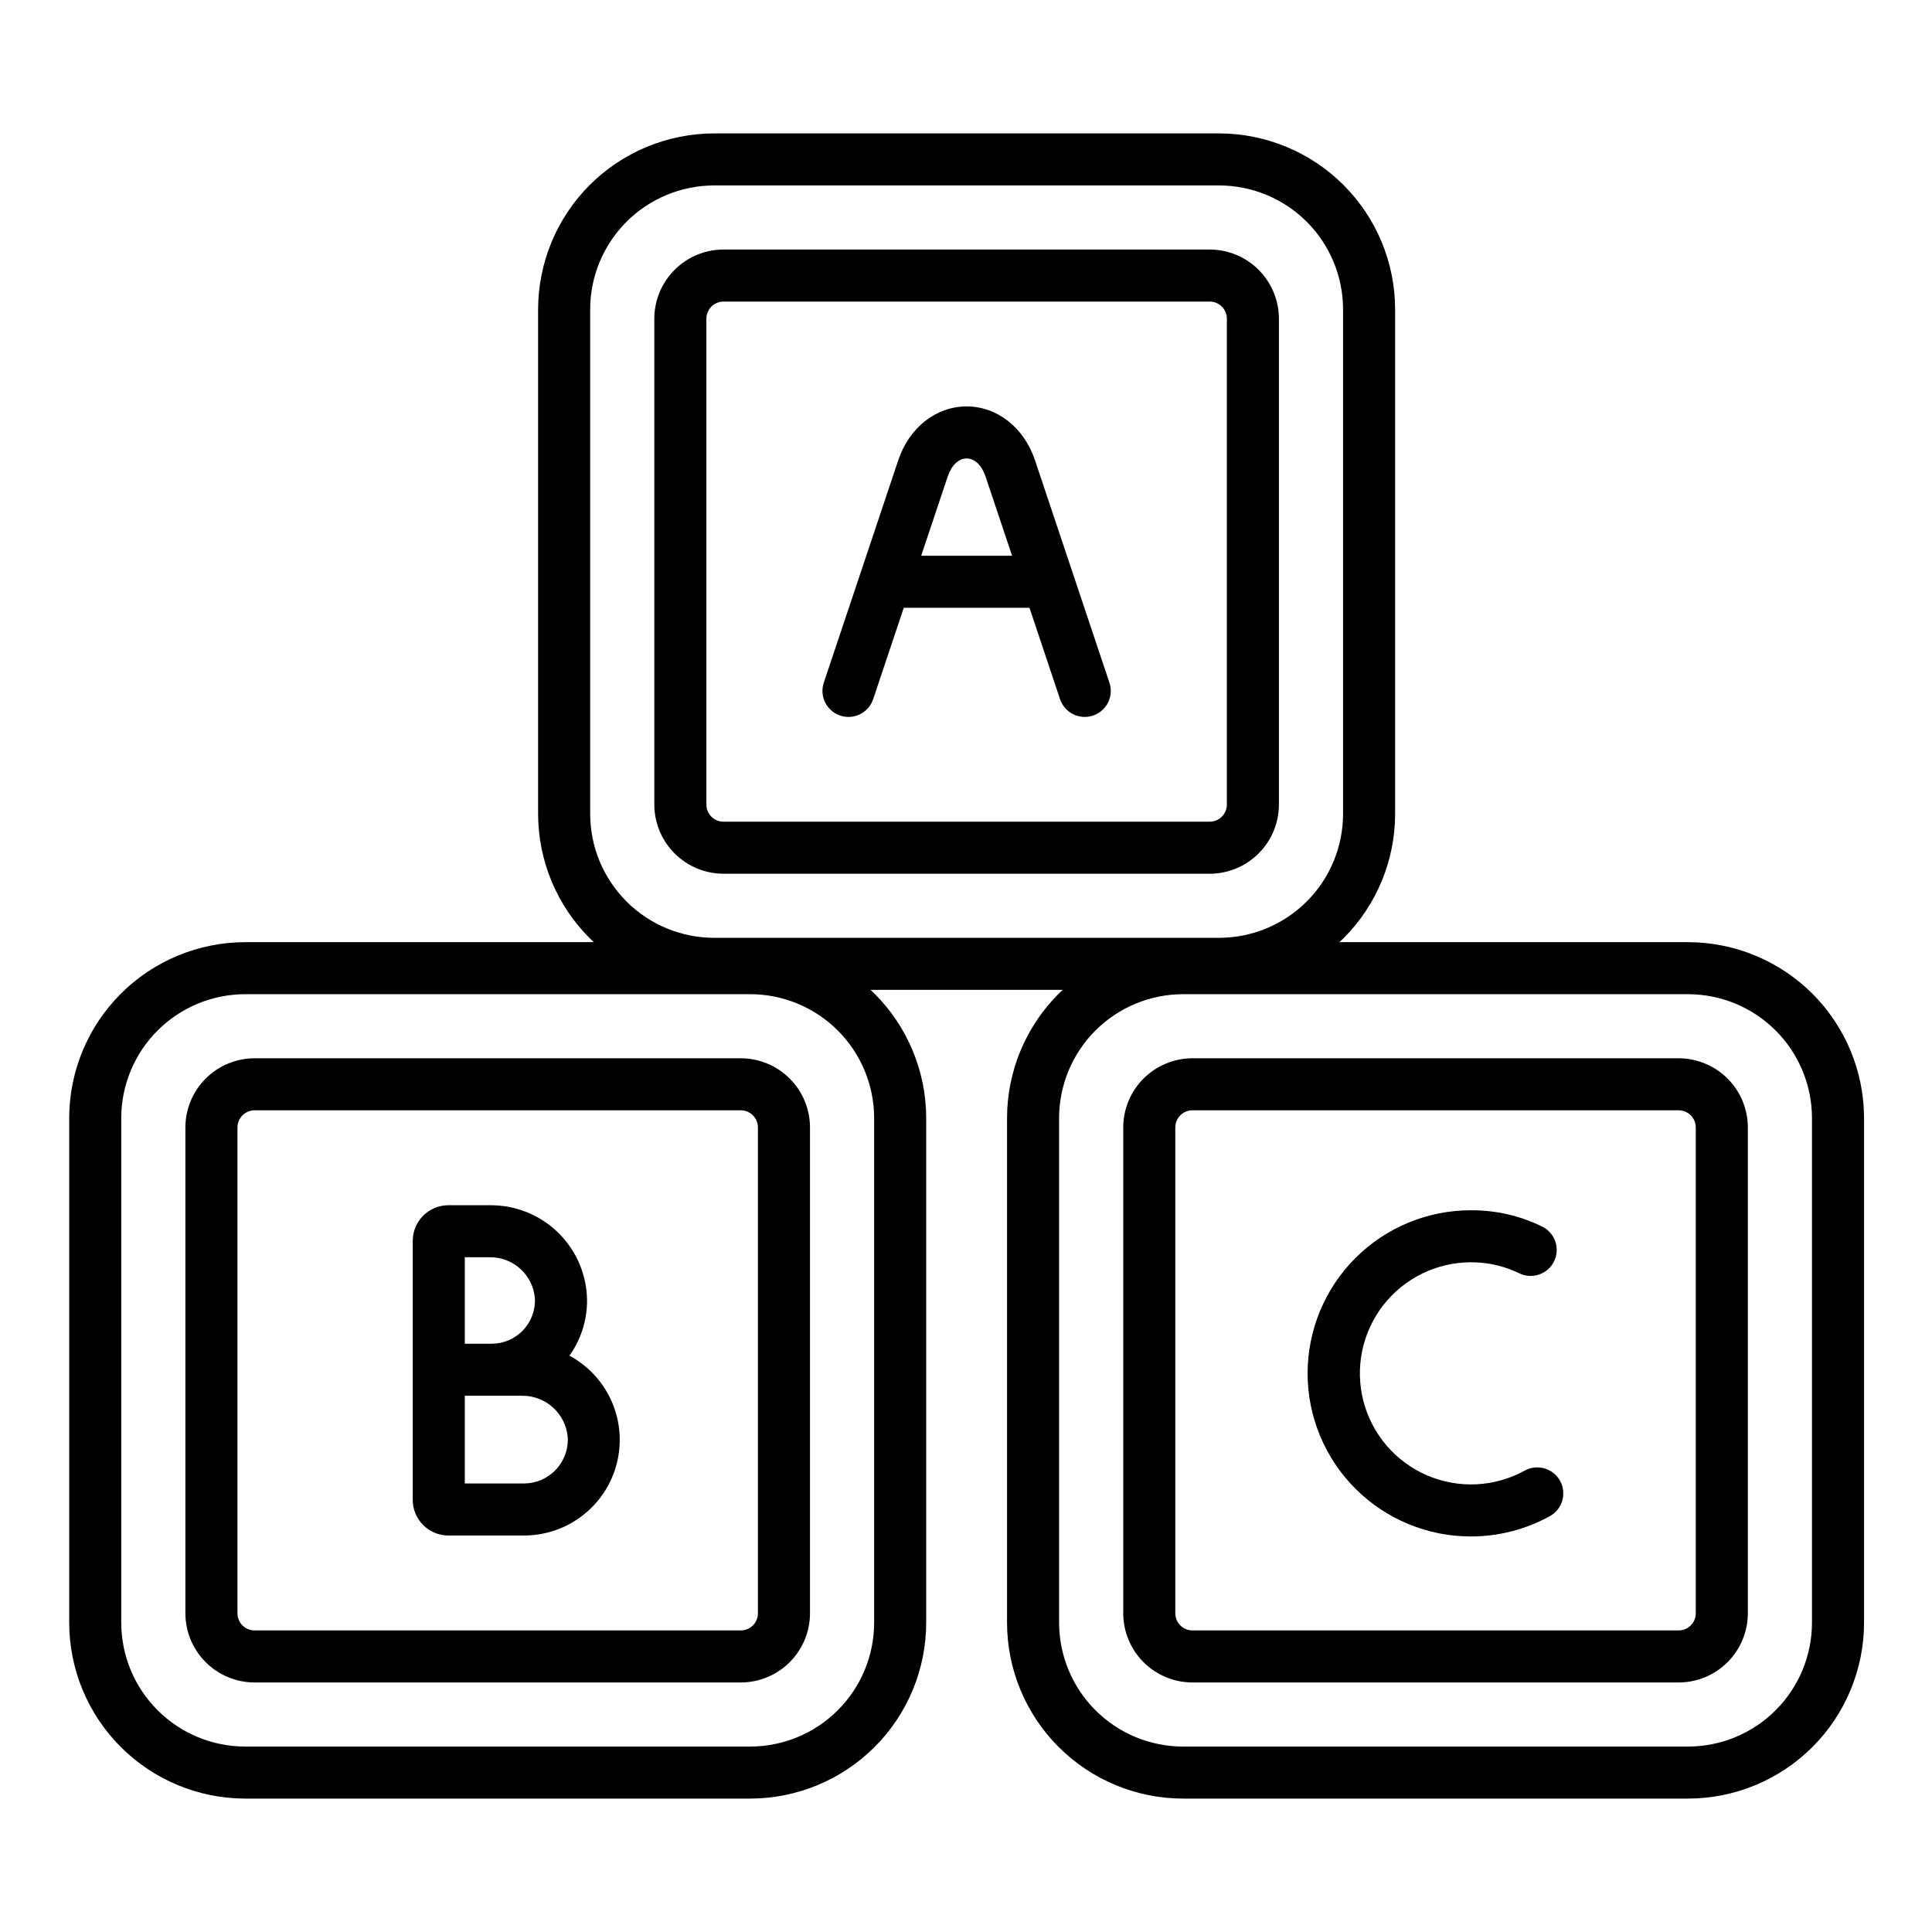
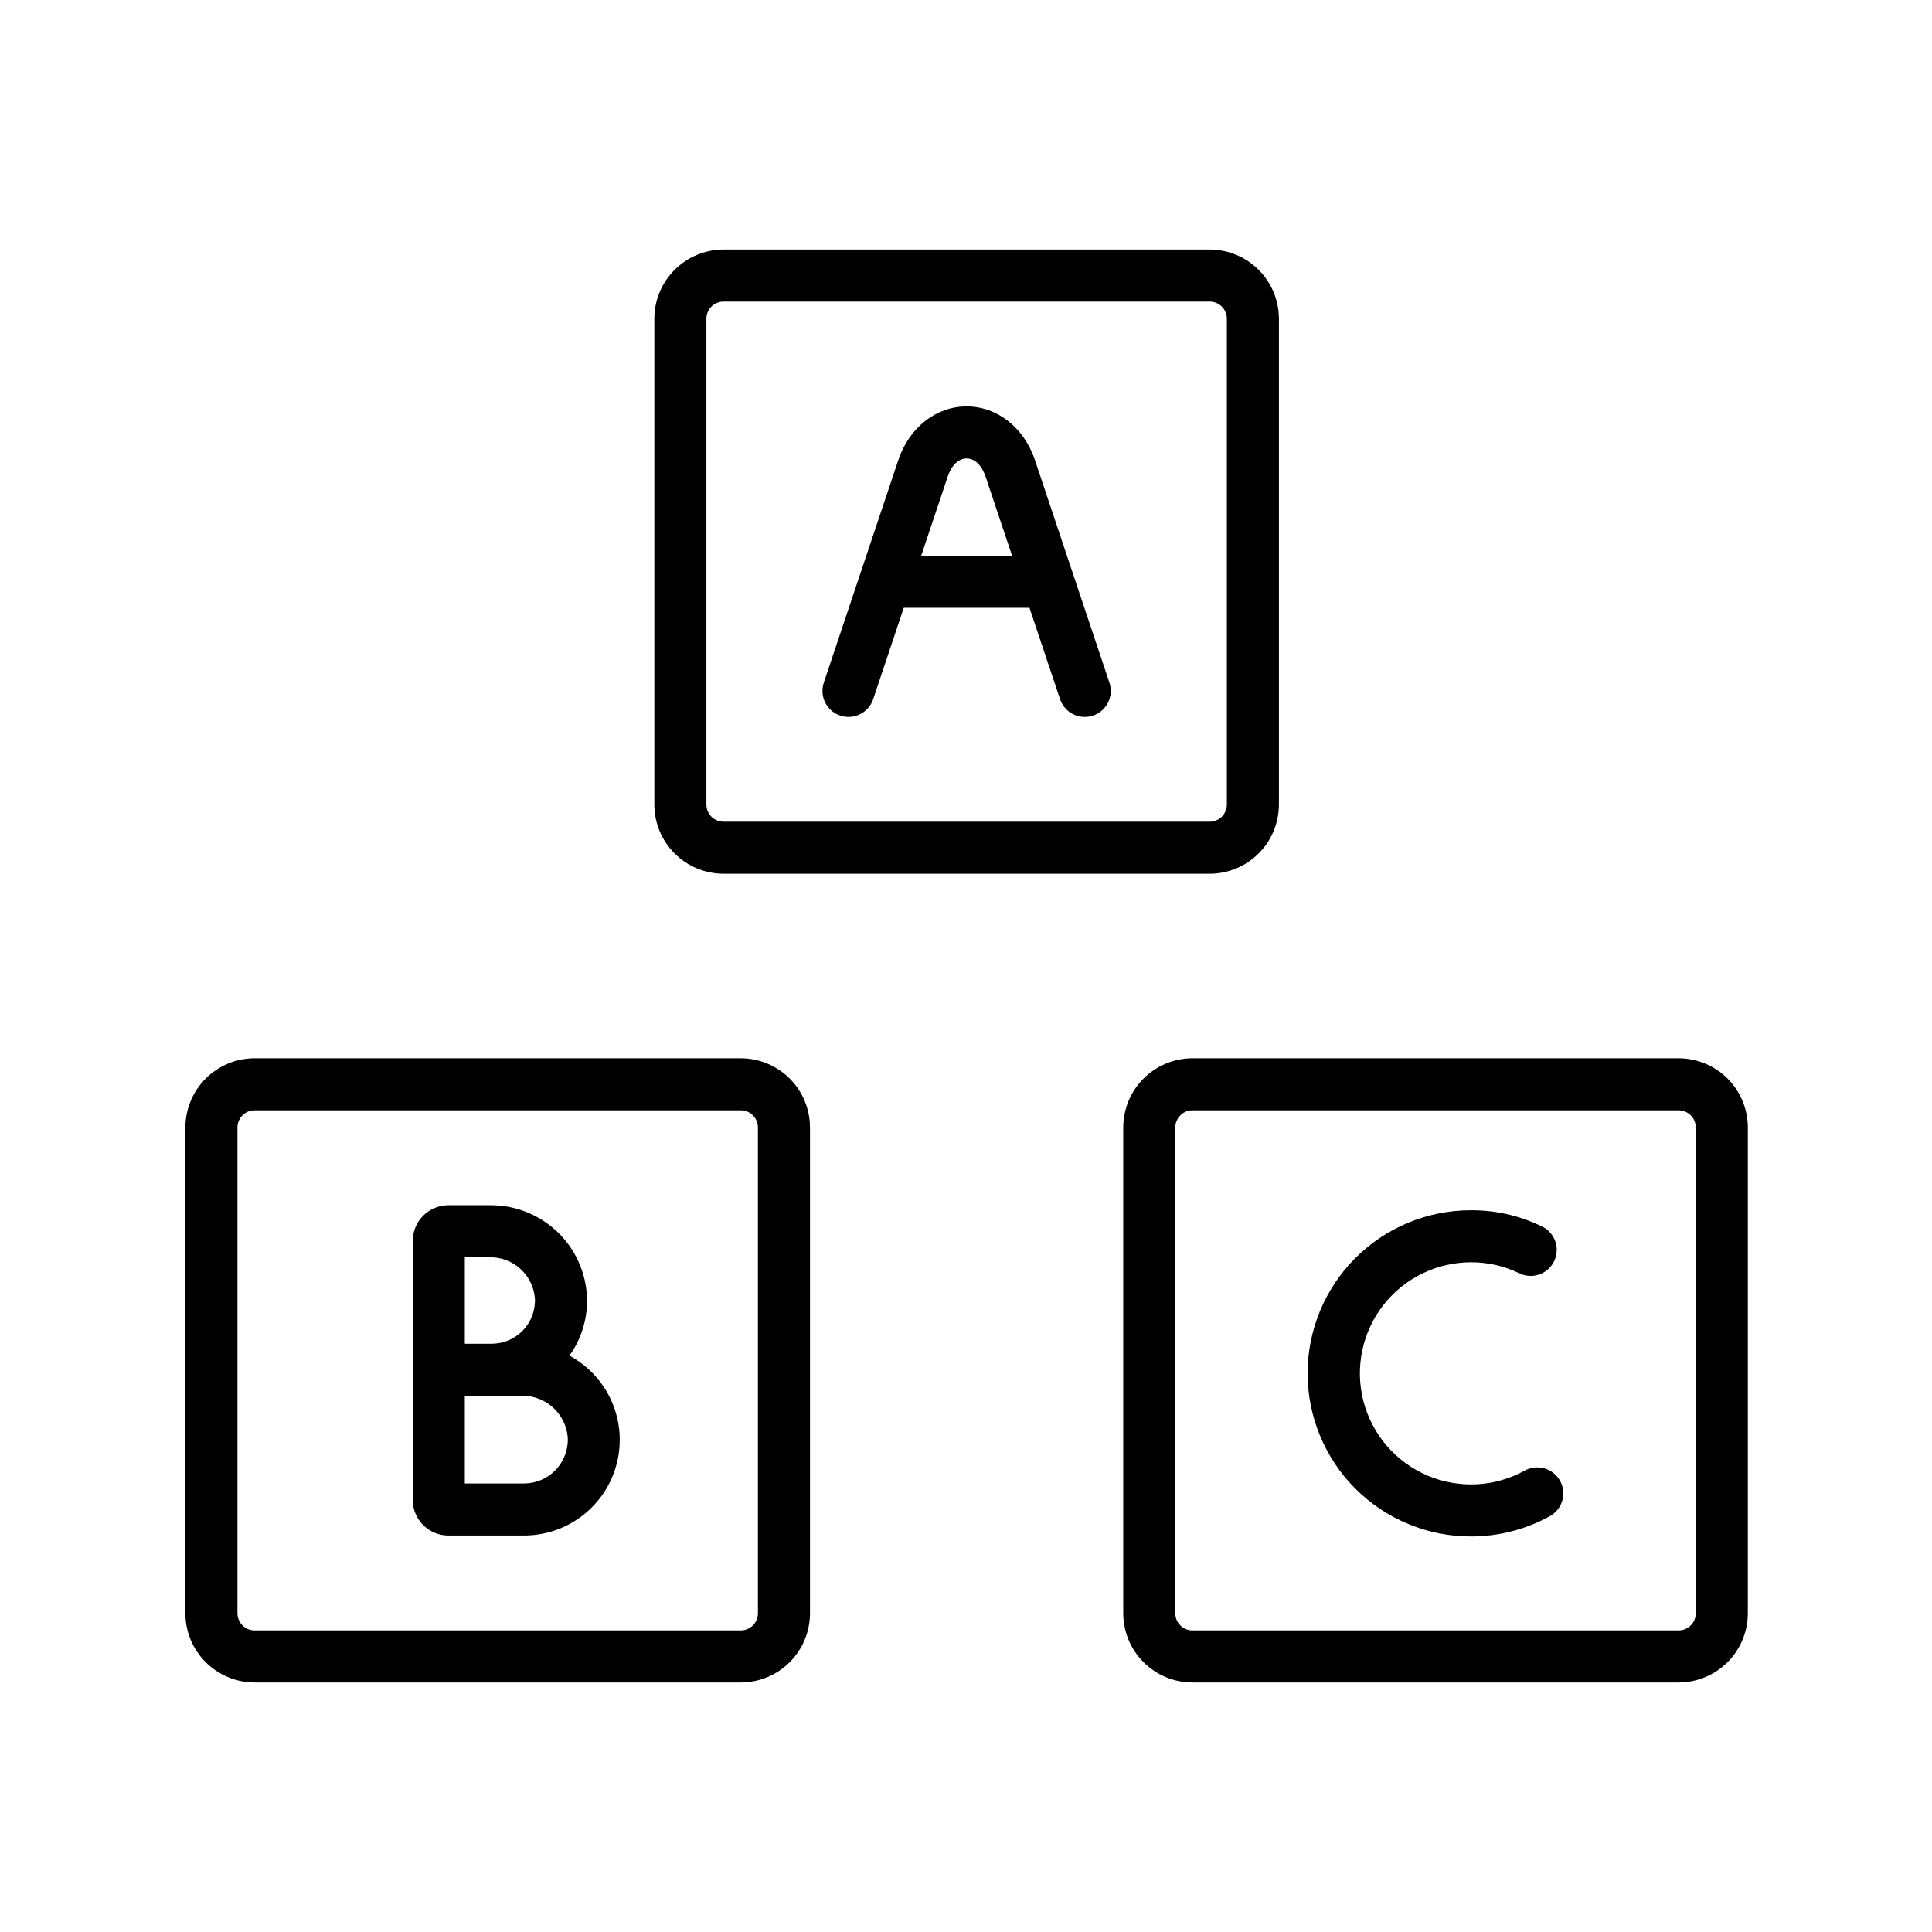
<svg xmlns="http://www.w3.org/2000/svg" width="500" zoomAndPan="magnify" viewBox="0 0 375 375" height="500" preserveAspectRatio="xMidYMid meet" version="1.0">
  <defs>
    <clipPath id="d3d957c04a">
      <path d="M 104 25.918 L 271 25.918 L 271 193 L 104 193 Z M 104 25.918 " clip-rule="nonzero" />
    </clipPath>
    <clipPath id="73d66c7f57">
-       <path d="M 13.285 182 L 180 182 L 180 349.168 L 13.285 349.168 Z M 13.285 182 " clip-rule="nonzero" />
-     </clipPath>
+       </clipPath>
    <clipPath id="160656b21e">
-       <path d="M 195 182 L 362 182 L 362 349.168 L 195 349.168 Z M 195 182 " clip-rule="nonzero" />
-     </clipPath>
+       </clipPath>
  </defs>
  <g clip-path="url(#d3d957c04a)">
-     <path fill="#000000" d="M 236.625 192.129 L 138.613 192.129 C 137.496 192.129 136.379 192.07 135.266 191.961 C 134.152 191.852 133.047 191.684 131.953 191.465 C 130.855 191.246 129.77 190.977 128.699 190.648 C 127.629 190.324 126.578 189.949 125.547 189.52 C 124.512 189.09 123.504 188.613 122.516 188.086 C 121.531 187.559 120.57 186.984 119.641 186.363 C 118.711 185.742 117.812 185.074 116.949 184.367 C 116.086 183.656 115.258 182.906 114.465 182.117 C 113.676 181.328 112.926 180.5 112.215 179.637 C 111.504 178.77 110.84 177.875 110.219 176.945 C 109.594 176.016 109.02 175.059 108.492 174.074 C 107.965 173.086 107.488 172.078 107.059 171.047 C 106.629 170.012 106.254 168.961 105.926 167.891 C 105.602 166.82 105.328 165.738 105.109 164.645 C 104.891 163.547 104.727 162.441 104.613 161.328 C 104.504 160.219 104.449 159.102 104.445 157.984 L 104.445 60.039 C 104.449 58.922 104.504 57.805 104.613 56.691 C 104.727 55.582 104.891 54.477 105.109 53.379 C 105.328 52.285 105.602 51.199 105.926 50.133 C 106.254 49.062 106.629 48.012 107.059 46.977 C 107.488 45.945 107.965 44.938 108.492 43.949 C 109.02 42.965 109.594 42.008 110.219 41.078 C 110.84 40.148 111.504 39.254 112.215 38.387 C 112.926 37.523 113.676 36.695 114.465 35.906 C 115.258 35.117 116.086 34.367 116.949 33.656 C 117.812 32.945 118.711 32.281 119.641 31.66 C 120.57 31.039 121.531 30.465 122.516 29.938 C 123.504 29.41 124.512 28.934 125.547 28.504 C 126.578 28.074 127.629 27.699 128.699 27.375 C 129.77 27.047 130.855 26.777 131.953 26.559 C 133.047 26.336 134.152 26.172 135.266 26.062 C 136.379 25.953 137.496 25.895 138.613 25.895 L 236.625 25.895 C 237.742 25.895 238.859 25.953 239.973 26.062 C 241.086 26.172 242.191 26.336 243.289 26.559 C 244.383 26.777 245.469 27.047 246.539 27.375 C 247.609 27.699 248.66 28.074 249.695 28.504 C 250.727 28.934 251.738 29.41 252.723 29.938 C 253.711 30.465 254.668 31.039 255.598 31.66 C 256.527 32.281 257.426 32.945 258.289 33.656 C 259.156 34.367 259.98 35.117 260.773 35.906 C 261.562 36.695 262.316 37.523 263.023 38.387 C 263.734 39.254 264.398 40.148 265.023 41.078 C 265.645 42.008 266.219 42.965 266.746 43.949 C 267.273 44.938 267.754 45.945 268.18 46.977 C 268.609 48.012 268.988 49.062 269.312 50.133 C 269.637 51.199 269.91 52.285 270.129 53.379 C 270.348 54.477 270.512 55.582 270.625 56.691 C 270.734 57.805 270.789 58.922 270.793 60.039 L 270.793 157.984 C 270.789 159.105 270.734 160.219 270.625 161.332 C 270.512 162.445 270.348 163.547 270.129 164.645 C 269.91 165.742 269.637 166.824 269.312 167.895 C 268.984 168.961 268.609 170.012 268.18 171.047 C 267.75 172.078 267.273 173.086 266.746 174.074 C 266.219 175.059 265.645 176.016 265.02 176.945 C 264.398 177.875 263.734 178.773 263.023 179.637 C 262.312 180.5 261.562 181.328 260.773 182.117 C 259.98 182.906 259.152 183.656 258.289 184.367 C 257.426 185.078 256.527 185.742 255.598 186.363 C 254.668 186.984 253.711 187.559 252.723 188.086 C 251.738 188.613 250.727 189.09 249.695 189.52 C 248.66 189.949 247.609 190.324 246.539 190.648 C 245.469 190.977 244.383 191.246 243.289 191.465 C 242.191 191.684 241.086 191.852 239.973 191.961 C 238.859 192.07 237.742 192.129 236.625 192.129 Z M 138.613 35.992 C 137.828 35.992 137.039 36.035 136.258 36.109 C 135.473 36.188 134.695 36.305 133.922 36.461 C 133.148 36.613 132.387 36.805 131.633 37.035 C 130.879 37.262 130.137 37.527 129.41 37.828 C 128.684 38.133 127.973 38.469 127.277 38.84 C 126.582 39.211 125.906 39.613 125.254 40.051 C 124.598 40.492 123.965 40.957 123.355 41.457 C 122.746 41.957 122.164 42.484 121.605 43.043 C 121.051 43.598 120.52 44.184 120.023 44.789 C 119.523 45.398 119.055 46.031 118.613 46.684 C 118.176 47.34 117.773 48.016 117.402 48.707 C 117.027 49.402 116.691 50.113 116.391 50.84 C 116.09 51.566 115.824 52.309 115.594 53.062 C 115.363 53.816 115.172 54.578 115.02 55.348 C 114.863 56.121 114.75 56.898 114.672 57.684 C 114.594 58.465 114.555 59.25 114.551 60.039 L 114.551 157.984 C 114.555 158.773 114.594 159.559 114.672 160.344 C 114.75 161.125 114.863 161.902 115.02 162.676 C 115.172 163.445 115.363 164.211 115.594 164.965 C 115.824 165.715 116.09 166.457 116.391 167.184 C 116.691 167.91 117.031 168.621 117.402 169.316 C 117.773 170.012 118.176 170.684 118.617 171.34 C 119.055 171.992 119.523 172.625 120.023 173.234 C 120.523 173.84 121.051 174.426 121.609 174.98 C 122.164 175.539 122.746 176.066 123.355 176.566 C 123.965 177.066 124.598 177.535 125.254 177.973 C 125.906 178.41 126.582 178.812 127.277 179.184 C 127.973 179.555 128.684 179.891 129.41 180.195 C 130.137 180.496 130.879 180.762 131.633 180.988 C 132.387 181.219 133.148 181.41 133.922 181.562 C 134.695 181.719 135.473 181.836 136.258 181.91 C 137.039 181.988 137.828 182.027 138.613 182.031 L 236.625 182.031 C 237.414 182.027 238.199 181.988 238.98 181.91 C 239.766 181.836 240.543 181.719 241.316 181.562 C 242.09 181.41 242.852 181.219 243.605 180.988 C 244.359 180.762 245.102 180.496 245.828 180.195 C 246.559 179.891 247.27 179.555 247.961 179.184 C 248.656 178.812 249.332 178.406 249.988 177.969 C 250.641 177.531 251.273 177.062 251.883 176.566 C 252.492 176.066 253.074 175.535 253.633 174.98 C 254.188 174.422 254.719 173.84 255.219 173.234 C 255.719 172.625 256.188 171.992 256.625 171.34 C 257.062 170.684 257.465 170.008 257.84 169.316 C 258.211 168.621 258.547 167.91 258.848 167.184 C 259.152 166.457 259.418 165.715 259.645 164.961 C 259.875 164.207 260.066 163.445 260.219 162.672 C 260.375 161.902 260.492 161.125 260.57 160.34 C 260.648 159.559 260.688 158.773 260.688 157.984 L 260.688 60.039 C 260.688 59.25 260.645 58.465 260.57 57.684 C 260.492 56.898 260.375 56.121 260.219 55.348 C 260.066 54.578 259.875 53.816 259.645 53.062 C 259.418 52.309 259.152 51.566 258.848 50.84 C 258.547 50.113 258.211 49.402 257.84 48.707 C 257.465 48.016 257.062 47.34 256.625 46.684 C 256.188 46.031 255.719 45.398 255.219 44.789 C 254.719 44.184 254.188 43.598 253.633 43.043 C 253.074 42.484 252.492 41.957 251.883 41.457 C 251.273 40.957 250.641 40.492 249.988 40.051 C 249.332 39.613 248.656 39.211 247.961 38.84 C 247.27 38.469 246.559 38.133 245.828 37.828 C 245.102 37.527 244.359 37.262 243.605 37.035 C 242.852 36.805 242.09 36.613 241.316 36.461 C 240.543 36.305 239.766 36.188 238.98 36.109 C 238.199 36.035 237.414 35.992 236.625 35.992 Z M 138.613 35.992 " fill-opacity="1" fill-rule="nonzero" />
-   </g>
+     </g>
  <path fill="#000000" d="M 234.805 169.59 L 140.438 169.59 C 139.555 169.59 138.68 169.504 137.816 169.328 C 136.953 169.156 136.113 168.902 135.297 168.562 C 134.484 168.227 133.711 167.812 132.977 167.324 C 132.242 166.832 131.566 166.277 130.941 165.652 C 130.316 165.031 129.762 164.352 129.27 163.621 C 128.781 162.887 128.367 162.113 128.027 161.301 C 127.691 160.484 127.438 159.648 127.262 158.781 C 127.09 157.918 127.004 157.047 127.004 156.164 L 127.004 61.859 C 127.004 60.977 127.09 60.105 127.262 59.242 C 127.438 58.379 127.691 57.539 128.027 56.723 C 128.367 55.91 128.781 55.137 129.27 54.406 C 129.762 53.672 130.316 52.992 130.941 52.371 C 131.566 51.746 132.242 51.191 132.977 50.703 C 133.711 50.211 134.484 49.797 135.297 49.461 C 136.113 49.121 136.953 48.867 137.816 48.695 C 138.68 48.523 139.555 48.434 140.438 48.434 L 234.805 48.434 C 235.684 48.434 236.559 48.523 237.422 48.695 C 238.289 48.867 239.129 49.121 239.941 49.461 C 240.758 49.797 241.531 50.211 242.262 50.703 C 242.996 51.191 243.676 51.746 244.297 52.371 C 244.922 52.992 245.477 53.672 245.969 54.406 C 246.457 55.137 246.871 55.91 247.211 56.723 C 247.547 57.539 247.805 58.379 247.977 59.242 C 248.148 60.105 248.234 60.977 248.238 61.859 L 248.238 156.164 C 248.234 157.047 248.148 157.918 247.977 158.781 C 247.805 159.648 247.547 160.484 247.211 161.301 C 246.871 162.113 246.457 162.887 245.969 163.621 C 245.477 164.352 244.922 165.031 244.297 165.652 C 243.676 166.277 242.996 166.832 242.262 167.324 C 241.531 167.812 240.758 168.227 239.941 168.562 C 239.129 168.902 238.289 169.156 237.422 169.328 C 236.559 169.504 235.684 169.59 234.805 169.59 Z M 140.438 58.535 C 139.996 58.535 139.57 58.617 139.164 58.789 C 138.754 58.957 138.395 59.195 138.082 59.508 C 137.773 59.82 137.531 60.18 137.363 60.586 C 137.191 60.996 137.109 61.418 137.109 61.859 L 137.109 156.164 C 137.109 156.605 137.195 157.031 137.363 157.438 C 137.531 157.844 137.773 158.203 138.082 158.516 C 138.395 158.828 138.754 159.066 139.164 159.238 C 139.57 159.406 139.996 159.492 140.438 159.492 L 234.805 159.492 C 235.246 159.492 235.668 159.406 236.074 159.238 C 236.484 159.066 236.844 158.828 237.156 158.516 C 237.469 158.203 237.707 157.844 237.875 157.438 C 238.047 157.031 238.129 156.605 238.133 156.164 L 238.133 61.859 C 238.129 61.418 238.047 60.996 237.875 60.586 C 237.707 60.18 237.469 59.82 237.156 59.508 C 236.844 59.195 236.484 58.957 236.074 58.789 C 235.668 58.617 235.246 58.535 234.805 58.535 Z M 140.438 58.535 " fill-opacity="1" fill-rule="nonzero" />
  <path fill="#000000" d="M 215.332 132.484 L 200.891 89.332 C 198.766 82.988 193.555 78.887 187.621 78.887 C 181.684 78.887 176.473 82.988 174.352 89.332 L 159.906 132.484 C 159.797 132.801 159.723 133.125 159.68 133.453 C 159.637 133.781 159.629 134.113 159.648 134.445 C 159.672 134.777 159.727 135.102 159.812 135.422 C 159.898 135.742 160.016 136.055 160.164 136.352 C 160.312 136.648 160.488 136.93 160.691 137.191 C 160.895 137.457 161.121 137.695 161.371 137.914 C 161.625 138.133 161.895 138.324 162.18 138.488 C 162.469 138.656 162.773 138.789 163.086 138.895 C 163.402 139 163.727 139.074 164.055 139.117 C 164.387 139.156 164.715 139.168 165.047 139.145 C 165.379 139.121 165.707 139.062 166.027 138.977 C 166.348 138.887 166.656 138.77 166.953 138.621 C 167.25 138.473 167.531 138.297 167.793 138.09 C 168.055 137.887 168.297 137.66 168.516 137.406 C 168.73 137.156 168.922 136.887 169.086 136.598 C 169.25 136.309 169.383 136.004 169.488 135.691 L 175.418 117.973 L 199.82 117.973 L 205.75 135.691 C 205.855 136.004 205.988 136.309 206.152 136.598 C 206.316 136.887 206.508 137.156 206.727 137.406 C 206.941 137.66 207.184 137.887 207.445 138.09 C 207.707 138.297 207.988 138.473 208.285 138.621 C 208.582 138.77 208.891 138.887 209.211 138.977 C 209.531 139.062 209.859 139.121 210.191 139.145 C 210.523 139.168 210.852 139.156 211.184 139.117 C 211.512 139.074 211.836 139 212.152 138.895 C 212.465 138.789 212.77 138.656 213.059 138.488 C 213.348 138.324 213.617 138.133 213.867 137.914 C 214.117 137.695 214.344 137.457 214.547 137.191 C 214.75 136.93 214.926 136.648 215.074 136.352 C 215.223 136.055 215.34 135.742 215.426 135.422 C 215.512 135.102 215.566 134.777 215.59 134.445 C 215.613 134.113 215.602 133.781 215.559 133.453 C 215.516 133.125 215.441 132.801 215.332 132.484 Z M 178.801 107.871 L 183.938 92.535 C 184.68 90.312 186.059 88.984 187.621 88.984 C 189.188 88.984 190.566 90.312 191.309 92.535 L 196.445 107.871 Z M 178.801 107.871 " fill-opacity="1" fill-rule="nonzero" />
  <g clip-path="url(#73d66c7f57)">
    <path fill="#000000" d="M 145.605 349.105 L 47.598 349.105 C 46.477 349.105 45.363 349.047 44.25 348.938 C 43.137 348.828 42.031 348.664 40.934 348.445 C 39.836 348.223 38.754 347.953 37.684 347.625 C 36.613 347.301 35.562 346.926 34.527 346.496 C 33.496 346.066 32.484 345.59 31.496 345.062 C 30.512 344.535 29.555 343.961 28.625 343.34 C 27.695 342.719 26.797 342.055 25.93 341.344 C 25.066 340.633 24.238 339.883 23.449 339.094 C 22.656 338.305 21.906 337.477 21.195 336.613 C 20.488 335.746 19.82 334.852 19.199 333.922 C 18.578 332.992 18.004 332.035 17.477 331.051 C 16.949 330.062 16.469 329.055 16.039 328.023 C 15.613 326.988 15.234 325.938 14.91 324.867 C 14.582 323.801 14.312 322.715 14.094 321.621 C 13.871 320.523 13.707 319.418 13.598 318.309 C 13.488 317.195 13.43 316.078 13.43 314.961 L 13.43 217.016 C 13.43 215.895 13.488 214.781 13.598 213.668 C 13.707 212.555 13.875 211.453 14.094 210.355 C 14.312 209.258 14.582 208.176 14.91 207.105 C 15.234 206.039 15.613 204.988 16.039 203.953 C 16.469 202.922 16.949 201.914 17.477 200.926 C 18.004 199.941 18.578 198.984 19.199 198.055 C 19.82 197.125 20.488 196.227 21.199 195.363 C 21.906 194.5 22.656 193.672 23.449 192.883 C 24.238 192.094 25.066 191.344 25.934 190.633 C 26.797 189.922 27.695 189.258 28.625 188.637 C 29.555 188.016 30.512 187.441 31.5 186.914 C 32.484 186.387 33.496 185.91 34.527 185.48 C 35.562 185.051 36.613 184.676 37.684 184.352 C 38.754 184.023 39.836 183.754 40.934 183.535 C 42.031 183.316 43.137 183.148 44.25 183.039 C 45.363 182.93 46.477 182.871 47.598 182.871 L 145.605 182.871 C 146.727 182.871 147.84 182.93 148.953 183.039 C 150.066 183.148 151.172 183.316 152.27 183.535 C 153.367 183.754 154.449 184.023 155.52 184.352 C 156.59 184.676 157.645 185.051 158.676 185.48 C 159.711 185.91 160.719 186.387 161.707 186.914 C 162.691 187.441 163.648 188.016 164.578 188.637 C 165.512 189.258 166.406 189.926 167.273 190.633 C 168.137 191.344 168.965 192.094 169.754 192.883 C 170.547 193.672 171.297 194.5 172.008 195.363 C 172.715 196.23 173.383 197.125 174.004 198.055 C 174.625 198.984 175.199 199.941 175.727 200.926 C 176.258 201.914 176.734 202.922 177.164 203.957 C 177.59 204.988 177.969 206.039 178.293 207.109 C 178.621 208.18 178.891 209.262 179.113 210.355 C 179.332 211.453 179.496 212.559 179.605 213.672 C 179.719 214.781 179.773 215.898 179.773 217.016 L 179.773 314.961 C 179.773 316.078 179.719 317.195 179.605 318.309 C 179.496 319.418 179.332 320.523 179.113 321.621 C 178.891 322.715 178.621 323.801 178.293 324.867 C 177.969 325.938 177.59 326.988 177.164 328.023 C 176.734 329.055 176.258 330.062 175.727 331.051 C 175.199 332.035 174.625 332.992 174.004 333.922 C 173.383 334.852 172.715 335.746 172.008 336.613 C 171.297 337.477 170.547 338.305 169.754 339.094 C 168.965 339.883 168.137 340.633 167.273 341.344 C 166.406 342.055 165.512 342.719 164.578 343.34 C 163.648 343.961 162.691 344.535 161.707 345.062 C 160.719 345.59 159.711 346.066 158.676 346.496 C 157.645 346.926 156.59 347.301 155.52 347.625 C 154.449 347.953 153.367 348.223 152.27 348.441 C 151.172 348.664 150.066 348.828 148.953 348.938 C 147.84 349.047 146.727 349.105 145.605 349.105 Z M 47.598 192.969 C 46.809 192.973 46.023 193.012 45.238 193.09 C 44.457 193.164 43.676 193.281 42.906 193.438 C 42.133 193.59 41.367 193.781 40.613 194.012 C 39.859 194.238 39.121 194.504 38.395 194.805 C 37.664 195.109 36.953 195.445 36.258 195.816 C 35.566 196.188 34.891 196.59 34.234 197.031 C 33.578 197.469 32.949 197.934 32.34 198.434 C 31.73 198.934 31.148 199.461 30.59 200.02 C 30.031 200.574 29.504 201.16 29.004 201.766 C 28.504 202.375 28.035 203.008 27.598 203.66 C 27.16 204.316 26.754 204.988 26.383 205.684 C 26.012 206.379 25.676 207.09 25.375 207.816 C 25.07 208.543 24.805 209.285 24.578 210.035 C 24.348 210.789 24.156 211.555 24 212.324 C 23.848 213.098 23.73 213.875 23.652 214.656 C 23.574 215.441 23.535 216.227 23.535 217.016 L 23.535 314.961 C 23.535 315.75 23.574 316.535 23.652 317.316 C 23.73 318.102 23.848 318.879 24 319.652 C 24.156 320.422 24.348 321.184 24.574 321.938 C 24.805 322.691 25.07 323.434 25.371 324.16 C 25.676 324.887 26.012 325.598 26.383 326.293 C 26.754 326.984 27.16 327.66 27.598 328.316 C 28.035 328.969 28.504 329.602 29.004 330.211 C 29.504 330.816 30.031 331.402 30.59 331.957 C 31.145 332.516 31.73 333.043 32.34 333.543 C 32.949 334.043 33.578 334.512 34.234 334.949 C 34.891 335.387 35.562 335.789 36.258 336.16 C 36.953 336.531 37.664 336.867 38.391 337.172 C 39.121 337.473 39.859 337.738 40.613 337.965 C 41.367 338.195 42.133 338.387 42.902 338.539 C 43.676 338.695 44.453 338.812 45.238 338.891 C 46.023 338.965 46.809 339.008 47.598 339.008 L 145.605 339.008 C 146.395 339.008 147.18 338.965 147.965 338.891 C 148.75 338.812 149.527 338.695 150.301 338.539 C 151.07 338.387 151.836 338.195 152.59 337.965 C 153.344 337.738 154.082 337.473 154.812 337.172 C 155.539 336.867 156.25 336.531 156.945 336.16 C 157.641 335.789 158.312 335.387 158.969 334.949 C 159.625 334.512 160.258 334.043 160.863 333.543 C 161.473 333.043 162.059 332.516 162.613 331.957 C 163.172 331.402 163.699 330.816 164.199 330.211 C 164.699 329.602 165.168 328.969 165.605 328.316 C 166.043 327.66 166.449 326.984 166.82 326.293 C 167.191 325.598 167.527 324.887 167.832 324.16 C 168.133 323.434 168.398 322.691 168.629 321.938 C 168.855 321.184 169.047 320.422 169.203 319.652 C 169.355 318.879 169.473 318.102 169.551 317.316 C 169.629 316.535 169.668 315.75 169.668 314.961 L 169.668 217.016 C 169.668 216.227 169.629 215.441 169.551 214.656 C 169.473 213.875 169.355 213.098 169.203 212.324 C 169.047 211.555 168.855 210.789 168.629 210.035 C 168.398 209.285 168.133 208.543 167.832 207.816 C 167.527 207.09 167.191 206.379 166.82 205.684 C 166.449 204.988 166.043 204.316 165.605 203.66 C 165.168 203.008 164.699 202.375 164.199 201.766 C 163.699 201.16 163.172 200.574 162.613 200.02 C 162.055 199.461 161.473 198.934 160.863 198.434 C 160.254 197.934 159.625 197.469 158.969 197.031 C 158.312 196.59 157.641 196.188 156.945 195.816 C 156.25 195.445 155.539 195.109 154.812 194.805 C 154.082 194.504 153.344 194.238 152.59 194.012 C 151.836 193.781 151.07 193.59 150.301 193.438 C 149.527 193.281 148.75 193.164 147.965 193.09 C 147.18 193.012 146.395 192.973 145.605 192.969 Z M 47.598 192.969 " fill-opacity="1" fill-rule="nonzero" />
  </g>
  <path fill="#000000" d="M 143.785 326.566 L 49.418 326.566 C 48.535 326.566 47.664 326.477 46.797 326.305 C 45.934 326.133 45.094 325.879 44.281 325.539 C 43.465 325.203 42.691 324.789 41.957 324.297 C 41.227 323.809 40.547 323.254 39.922 322.629 C 39.301 322.008 38.742 321.328 38.254 320.598 C 37.762 319.863 37.348 319.09 37.012 318.277 C 36.672 317.461 36.418 316.621 36.246 315.758 C 36.074 314.895 35.984 314.023 35.984 313.141 L 35.984 218.836 C 35.984 217.953 36.074 217.082 36.246 216.219 C 36.418 215.352 36.672 214.516 37.012 213.699 C 37.348 212.887 37.762 212.113 38.254 211.379 C 38.742 210.648 39.301 209.969 39.922 209.348 C 40.547 208.723 41.227 208.168 41.957 207.676 C 42.691 207.188 43.465 206.773 44.281 206.438 C 45.094 206.098 45.934 205.844 46.797 205.672 C 47.664 205.496 48.535 205.41 49.418 205.41 L 143.785 205.41 C 144.668 205.41 145.539 205.496 146.406 205.672 C 147.27 205.844 148.109 206.098 148.922 206.438 C 149.738 206.773 150.512 207.188 151.246 207.676 C 151.977 208.168 152.656 208.723 153.281 209.348 C 153.902 209.969 154.461 210.648 154.949 211.379 C 155.441 212.113 155.855 212.887 156.191 213.699 C 156.531 214.516 156.785 215.352 156.957 216.219 C 157.133 217.082 157.219 217.953 157.219 218.836 L 157.219 313.141 C 157.219 314.023 157.133 314.895 156.957 315.758 C 156.785 316.621 156.531 317.461 156.191 318.277 C 155.855 319.09 155.441 319.863 154.949 320.594 C 154.461 321.328 153.902 322.008 153.281 322.629 C 152.656 323.254 151.977 323.809 151.246 324.297 C 150.512 324.789 149.738 325.203 148.922 325.539 C 148.109 325.879 147.27 326.133 146.406 326.305 C 145.539 326.477 144.668 326.566 143.785 326.566 Z M 49.418 215.508 C 48.977 215.508 48.551 215.594 48.145 215.762 C 47.738 215.934 47.379 216.172 47.066 216.484 C 46.754 216.797 46.516 217.156 46.344 217.562 C 46.176 217.969 46.09 218.395 46.09 218.836 L 46.09 313.141 C 46.09 313.582 46.176 314.008 46.344 314.414 C 46.512 314.82 46.754 315.18 47.066 315.492 C 47.379 315.805 47.738 316.043 48.145 316.211 C 48.551 316.383 48.977 316.465 49.418 316.465 L 143.785 316.465 C 144.227 316.465 144.652 316.383 145.059 316.211 C 145.465 316.043 145.824 315.805 146.137 315.492 C 146.449 315.18 146.691 314.82 146.859 314.414 C 147.027 314.008 147.113 313.582 147.113 313.141 L 147.113 218.836 C 147.113 218.395 147.027 217.969 146.859 217.562 C 146.691 217.156 146.449 216.797 146.137 216.484 C 145.824 216.172 145.465 215.934 145.059 215.762 C 144.652 215.594 144.227 215.508 143.785 215.508 Z M 49.418 215.508 " fill-opacity="1" fill-rule="nonzero" />
  <path fill="#000000" d="M 101.691 298.043 L 87.027 298.043 C 86.574 298.039 86.125 297.996 85.68 297.906 C 85.234 297.82 84.805 297.688 84.383 297.512 C 83.965 297.34 83.566 297.125 83.188 296.875 C 82.812 296.621 82.461 296.336 82.141 296.016 C 81.82 295.695 81.535 295.344 81.281 294.969 C 81.027 294.59 80.816 294.191 80.641 293.773 C 80.469 293.355 80.336 292.922 80.246 292.477 C 80.16 292.031 80.113 291.582 80.113 291.129 L 80.113 240.848 C 80.113 240.391 80.16 239.941 80.246 239.5 C 80.336 239.055 80.469 238.621 80.641 238.203 C 80.816 237.785 81.027 237.387 81.281 237.008 C 81.535 236.633 81.82 236.281 82.141 235.961 C 82.461 235.641 82.812 235.355 83.188 235.102 C 83.566 234.852 83.965 234.637 84.383 234.465 C 84.805 234.289 85.234 234.156 85.68 234.07 C 86.125 233.98 86.574 233.934 87.027 233.934 L 95.055 233.934 C 95.652 233.93 96.242 233.949 96.836 234 C 97.426 234.047 98.016 234.125 98.602 234.23 C 99.184 234.336 99.762 234.469 100.336 234.629 C 100.906 234.793 101.469 234.98 102.023 235.195 C 102.578 235.406 103.121 235.648 103.652 235.914 C 104.184 236.18 104.699 236.473 105.203 236.789 C 105.707 237.102 106.191 237.441 106.664 237.805 C 107.137 238.164 107.586 238.551 108.023 238.953 C 108.457 239.359 108.871 239.785 109.262 240.23 C 109.656 240.676 110.027 241.137 110.379 241.617 C 110.727 242.098 111.055 242.594 111.355 243.102 C 111.656 243.613 111.934 244.141 112.188 244.676 C 112.438 245.215 112.664 245.762 112.863 246.32 C 113.062 246.883 113.238 247.449 113.383 248.023 C 113.527 248.602 113.645 249.18 113.734 249.77 C 113.824 250.355 113.887 250.945 113.922 251.539 C 114.027 253.605 113.789 255.633 113.207 257.621 C 112.625 259.609 111.734 261.445 110.527 263.133 C 111.434 263.621 112.293 264.18 113.102 264.809 C 113.914 265.438 114.668 266.129 115.363 266.883 C 116.062 267.637 116.691 268.445 117.254 269.305 C 117.816 270.16 118.305 271.062 118.719 272 C 119.133 272.941 119.465 273.91 119.719 274.902 C 119.973 275.898 120.141 276.906 120.227 277.93 C 120.312 278.953 120.312 279.977 120.227 281 C 120.145 282.023 119.977 283.031 119.723 284.027 C 119.473 285.023 119.141 285.992 118.727 286.93 C 118.316 287.871 117.828 288.77 117.266 289.629 C 116.703 290.488 116.074 291.297 115.379 292.051 C 114.684 292.809 113.93 293.5 113.117 294.129 C 112.309 294.762 111.449 295.32 110.547 295.809 C 109.645 296.297 108.707 296.707 107.734 297.039 C 106.762 297.371 105.77 297.621 104.754 297.789 C 103.742 297.957 102.723 298.043 101.695 298.043 Z M 90.219 287.941 L 101.691 287.941 C 102.27 287.941 102.84 287.883 103.402 287.77 C 103.969 287.652 104.516 287.48 105.047 287.254 C 105.578 287.027 106.078 286.746 106.555 286.418 C 107.027 286.09 107.465 285.715 107.859 285.297 C 108.258 284.883 108.609 284.426 108.918 283.938 C 109.223 283.449 109.477 282.934 109.676 282.395 C 109.879 281.855 110.023 281.297 110.109 280.73 C 110.199 280.16 110.23 279.586 110.199 279.012 C 110.156 278.457 110.059 277.918 109.914 277.383 C 109.766 276.852 109.57 276.336 109.328 275.84 C 109.082 275.344 108.797 274.875 108.461 274.434 C 108.129 273.988 107.762 273.582 107.352 273.211 C 106.941 272.836 106.5 272.508 106.031 272.219 C 105.559 271.93 105.066 271.684 104.547 271.488 C 104.031 271.293 103.5 271.145 102.953 271.047 C 102.41 270.953 101.859 270.906 101.309 270.914 L 90.219 270.914 Z M 90.219 260.816 L 95.438 260.816 C 96.004 260.816 96.566 260.758 97.125 260.645 C 97.684 260.527 98.223 260.359 98.746 260.137 C 99.266 259.91 99.762 259.637 100.227 259.312 C 100.695 258.988 101.125 258.621 101.516 258.211 C 101.91 257.797 102.254 257.352 102.559 256.867 C 102.859 256.387 103.109 255.879 103.305 255.348 C 103.504 254.816 103.648 254.266 103.734 253.707 C 103.82 253.145 103.852 252.578 103.824 252.012 C 103.777 251.469 103.684 250.934 103.539 250.41 C 103.395 249.883 103.203 249.375 102.961 248.887 C 102.723 248.398 102.438 247.938 102.109 247.5 C 101.781 247.062 101.418 246.664 101.012 246.297 C 100.609 245.93 100.176 245.602 99.711 245.316 C 99.246 245.031 98.758 244.793 98.25 244.598 C 97.738 244.406 97.215 244.262 96.68 244.168 C 96.145 244.07 95.602 244.027 95.055 244.035 L 90.219 244.035 Z M 90.219 260.816 " fill-opacity="1" fill-rule="nonzero" />
  <g clip-path="url(#160656b21e)">
-     <path fill="#000000" d="M 327.641 349.105 L 229.633 349.105 C 228.516 349.105 227.398 349.047 226.285 348.938 C 225.172 348.828 224.066 348.664 222.969 348.441 C 221.871 348.223 220.789 347.953 219.719 347.625 C 218.648 347.301 217.598 346.926 216.562 346.496 C 215.531 346.066 214.52 345.59 213.535 345.062 C 212.547 344.535 211.59 343.961 210.66 343.34 C 209.73 342.719 208.832 342.055 207.969 341.344 C 207.102 340.633 206.273 339.883 205.484 339.094 C 204.691 338.305 203.941 337.477 203.23 336.613 C 202.523 335.746 201.855 334.852 201.234 333.922 C 200.613 332.992 200.039 332.035 199.512 331.051 C 198.984 330.062 198.504 329.055 198.074 328.023 C 197.648 326.988 197.27 325.938 196.945 324.867 C 196.621 323.801 196.348 322.715 196.129 321.621 C 195.91 320.523 195.742 319.418 195.633 318.309 C 195.523 317.195 195.465 316.078 195.465 314.961 L 195.465 217.016 C 195.465 215.895 195.523 214.781 195.633 213.668 C 195.742 212.555 195.91 211.453 196.129 210.355 C 196.348 209.258 196.621 208.176 196.945 207.105 C 197.27 206.039 197.648 204.988 198.078 203.953 C 198.504 202.922 198.984 201.914 199.512 200.926 C 200.039 199.941 200.613 198.984 201.234 198.055 C 201.855 197.125 202.523 196.227 203.234 195.363 C 203.941 194.5 204.691 193.672 205.484 192.883 C 206.273 192.094 207.102 191.344 207.969 190.633 C 208.832 189.922 209.73 189.258 210.66 188.637 C 211.59 188.016 212.547 187.441 213.535 186.914 C 214.52 186.387 215.531 185.91 216.562 185.48 C 217.598 185.051 218.648 184.676 219.719 184.352 C 220.789 184.023 221.871 183.754 222.969 183.535 C 224.066 183.316 225.172 183.148 226.285 183.039 C 227.398 182.93 228.516 182.871 229.633 182.871 L 327.641 182.871 C 328.762 182.871 329.875 182.93 330.988 183.039 C 332.102 183.148 333.207 183.316 334.305 183.535 C 335.402 183.754 336.484 184.023 337.555 184.352 C 338.625 184.676 339.68 185.051 340.711 185.48 C 341.746 185.91 342.754 186.387 343.742 186.914 C 344.727 187.441 345.688 188.016 346.617 188.637 C 347.547 189.258 348.441 189.926 349.309 190.633 C 350.172 191.344 351 192.094 351.793 192.883 C 352.582 193.672 353.332 194.5 354.043 195.363 C 354.754 196.23 355.418 197.125 356.039 198.055 C 356.66 198.984 357.234 199.941 357.766 200.926 C 358.293 201.914 358.77 202.922 359.199 203.957 C 359.629 204.988 360.004 206.039 360.328 207.109 C 360.656 208.18 360.93 209.262 361.148 210.355 C 361.367 211.453 361.531 212.559 361.641 213.672 C 361.754 214.781 361.809 215.898 361.809 217.016 L 361.809 314.961 C 361.809 316.078 361.754 317.195 361.641 318.309 C 361.531 319.418 361.367 320.523 361.148 321.621 C 360.93 322.715 360.656 323.801 360.328 324.867 C 360.004 325.938 359.629 326.988 359.199 328.023 C 358.77 329.055 358.293 330.062 357.766 331.051 C 357.234 332.035 356.66 332.992 356.039 333.922 C 355.418 334.852 354.754 335.746 354.043 336.613 C 353.332 337.477 352.582 338.305 351.793 339.094 C 351 339.883 350.172 340.633 349.309 341.344 C 348.441 342.055 347.547 342.719 346.617 343.34 C 345.688 343.961 344.727 344.535 343.742 345.062 C 342.754 345.59 341.746 346.066 340.711 346.496 C 339.68 346.926 338.625 347.301 337.555 347.625 C 336.484 347.953 335.402 348.223 334.305 348.445 C 333.207 348.664 332.102 348.828 330.988 348.938 C 329.875 349.047 328.762 349.105 327.641 349.105 Z M 229.633 192.969 C 228.844 192.973 228.059 193.012 227.273 193.09 C 226.492 193.164 225.711 193.281 224.941 193.438 C 224.168 193.59 223.402 193.781 222.648 194.012 C 221.895 194.238 221.156 194.504 220.43 194.809 C 219.699 195.109 218.988 195.445 218.293 195.816 C 217.602 196.188 216.926 196.594 216.27 197.031 C 215.613 197.469 214.984 197.938 214.375 198.434 C 213.766 198.934 213.184 199.465 212.625 200.02 C 212.066 200.578 211.539 201.16 211.039 201.766 C 210.539 202.375 210.07 203.008 209.633 203.664 C 209.195 204.316 208.789 204.992 208.418 205.684 C 208.047 206.379 207.711 207.09 207.41 207.816 C 207.105 208.543 206.84 209.285 206.613 210.039 C 206.383 210.793 206.191 211.555 206.035 212.328 C 205.883 213.098 205.766 213.875 205.688 214.66 C 205.609 215.441 205.57 216.227 205.57 217.016 L 205.57 314.961 C 205.57 315.75 205.609 316.535 205.688 317.316 C 205.766 318.102 205.883 318.879 206.035 319.652 C 206.191 320.422 206.383 321.184 206.613 321.938 C 206.84 322.691 207.105 323.434 207.41 324.16 C 207.711 324.887 208.047 325.598 208.418 326.293 C 208.789 326.984 209.195 327.66 209.633 328.316 C 210.07 328.969 210.539 329.602 211.039 330.211 C 211.539 330.816 212.066 331.402 212.625 331.957 C 213.184 332.516 213.766 333.043 214.375 333.543 C 214.984 334.043 215.613 334.512 216.27 334.949 C 216.926 335.387 217.602 335.789 218.293 336.16 C 218.988 336.531 219.699 336.867 220.43 337.172 C 221.156 337.473 221.895 337.738 222.648 337.965 C 223.402 338.195 224.168 338.387 224.941 338.539 C 225.711 338.695 226.492 338.812 227.273 338.891 C 228.059 338.965 228.844 339.008 229.633 339.008 L 327.641 339.008 C 328.43 339.008 329.215 338.965 330 338.891 C 330.785 338.812 331.562 338.695 332.336 338.539 C 333.109 338.387 333.871 338.195 334.625 337.965 C 335.379 337.738 336.117 337.473 336.848 337.172 C 337.574 336.867 338.285 336.531 338.98 336.16 C 339.676 335.789 340.352 335.387 341.004 334.949 C 341.66 334.512 342.293 334.043 342.902 333.543 C 343.508 333.043 344.094 332.516 344.648 331.957 C 345.207 331.402 345.734 330.816 346.234 330.211 C 346.734 329.602 347.203 328.969 347.641 328.316 C 348.078 327.66 348.484 326.984 348.855 326.293 C 349.227 325.598 349.566 324.887 349.867 324.16 C 350.168 323.434 350.434 322.691 350.664 321.938 C 350.891 321.184 351.082 320.422 351.238 319.652 C 351.391 318.879 351.508 318.102 351.586 317.316 C 351.664 316.535 351.703 315.75 351.703 314.961 L 351.703 217.016 C 351.703 216.227 351.664 215.441 351.586 214.656 C 351.508 213.875 351.391 213.098 351.238 212.324 C 351.082 211.555 350.891 210.789 350.664 210.035 C 350.434 209.285 350.168 208.543 349.867 207.816 C 349.562 207.09 349.227 206.379 348.855 205.684 C 348.484 204.988 348.078 204.316 347.641 203.66 C 347.203 203.008 346.734 202.375 346.234 201.766 C 345.734 201.16 345.207 200.574 344.648 200.02 C 344.094 199.461 343.508 198.934 342.898 198.434 C 342.293 197.934 341.66 197.465 341.004 197.027 C 340.348 196.59 339.676 196.188 338.98 195.816 C 338.285 195.445 337.574 195.109 336.848 194.805 C 336.117 194.504 335.379 194.238 334.625 194.012 C 333.871 193.781 333.105 193.59 332.336 193.438 C 331.562 193.281 330.785 193.164 330 193.09 C 329.215 193.012 328.43 192.973 327.641 192.969 Z M 229.633 192.969 " fill-opacity="1" fill-rule="nonzero" />
-   </g>
+     </g>
  <path fill="#000000" d="M 325.82 326.566 L 231.453 326.566 C 230.57 326.566 229.699 326.477 228.836 326.305 C 227.969 326.133 227.129 325.879 226.316 325.539 C 225.5 325.203 224.727 324.789 223.996 324.297 C 223.262 323.809 222.582 323.254 221.961 322.629 C 221.336 322.008 220.777 321.328 220.289 320.598 C 219.801 319.863 219.387 319.09 219.047 318.277 C 218.711 317.461 218.453 316.621 218.281 315.758 C 218.109 314.895 218.02 314.023 218.02 313.141 L 218.02 218.836 C 218.02 217.953 218.109 217.082 218.281 216.219 C 218.453 215.352 218.711 214.516 219.047 213.699 C 219.387 212.887 219.797 212.113 220.289 211.379 C 220.777 210.648 221.336 209.969 221.961 209.348 C 222.582 208.723 223.262 208.168 223.992 207.676 C 224.727 207.188 225.5 206.773 226.316 206.438 C 227.129 206.098 227.969 205.844 228.836 205.672 C 229.699 205.496 230.57 205.41 231.453 205.41 L 325.82 205.41 C 326.703 205.41 327.574 205.496 328.441 205.672 C 329.305 205.844 330.145 206.098 330.961 206.438 C 331.773 206.773 332.547 207.188 333.281 207.676 C 334.016 208.168 334.691 208.723 335.316 209.348 C 335.938 209.969 336.496 210.648 336.984 211.379 C 337.477 212.113 337.891 212.887 338.227 213.699 C 338.566 214.516 338.82 215.352 338.992 216.219 C 339.168 217.082 339.254 217.953 339.254 218.836 L 339.254 313.141 C 339.254 314.023 339.168 314.895 338.992 315.758 C 338.82 316.621 338.566 317.461 338.227 318.277 C 337.891 319.09 337.477 319.863 336.984 320.598 C 336.496 321.328 335.938 322.008 335.316 322.629 C 334.691 323.254 334.012 323.809 333.281 324.297 C 332.547 324.789 331.773 325.203 330.961 325.539 C 330.145 325.879 329.305 326.133 328.441 326.305 C 327.574 326.477 326.703 326.566 325.82 326.566 Z M 231.453 215.508 C 231.012 215.508 230.59 215.594 230.18 215.762 C 229.773 215.934 229.414 216.172 229.102 216.484 C 228.789 216.797 228.551 217.156 228.379 217.562 C 228.211 217.969 228.125 218.395 228.125 218.836 L 228.125 313.141 C 228.125 313.582 228.211 314.008 228.379 314.414 C 228.551 314.82 228.789 315.18 229.102 315.492 C 229.414 315.805 229.773 316.043 230.18 316.211 C 230.59 316.383 231.012 316.465 231.453 316.465 L 325.82 316.465 C 326.262 316.465 326.688 316.383 327.094 316.211 C 327.5 316.043 327.859 315.805 328.172 315.492 C 328.484 315.18 328.727 314.82 328.895 314.414 C 329.062 314.004 329.148 313.582 329.148 313.141 L 329.148 218.836 C 329.148 218.395 329.062 217.969 328.895 217.562 C 328.727 217.156 328.484 216.797 328.172 216.484 C 327.859 216.172 327.5 215.934 327.094 215.762 C 326.688 215.594 326.262 215.508 325.82 215.508 Z M 231.453 215.508 " fill-opacity="1" fill-rule="nonzero" />
  <path fill="#000000" d="M 285.516 298.223 C 284.477 298.223 283.441 298.176 282.406 298.074 C 281.375 297.973 280.348 297.82 279.328 297.621 C 278.312 297.418 277.305 297.168 276.312 296.867 C 275.316 296.566 274.34 296.219 273.383 295.82 C 272.422 295.426 271.484 294.984 270.57 294.496 C 269.652 294.008 268.766 293.473 267.898 292.898 C 267.035 292.324 266.203 291.707 265.402 291.047 C 264.598 290.391 263.828 289.695 263.094 288.961 C 262.359 288.23 261.664 287.461 261.004 286.66 C 260.348 285.859 259.727 285.027 259.152 284.164 C 258.574 283.301 258.039 282.414 257.551 281.496 C 257.062 280.582 256.617 279.645 256.219 278.688 C 255.824 277.73 255.473 276.754 255.172 275.762 C 254.871 274.77 254.617 273.762 254.414 272.746 C 254.211 271.73 254.059 270.703 253.957 269.672 C 253.855 268.641 253.805 267.605 253.805 266.566 C 253.805 265.527 253.855 264.492 253.957 263.461 C 254.059 262.43 254.211 261.402 254.414 260.387 C 254.617 259.367 254.871 258.363 255.172 257.371 C 255.473 256.379 255.824 255.402 256.219 254.445 C 256.617 253.484 257.062 252.551 257.551 251.637 C 258.039 250.719 258.574 249.832 259.152 248.969 C 259.727 248.105 260.348 247.273 261.004 246.473 C 261.664 245.672 262.359 244.902 263.094 244.172 C 263.828 243.438 264.598 242.742 265.402 242.086 C 266.203 241.426 267.035 240.809 267.898 240.234 C 268.766 239.656 269.652 239.125 270.57 238.637 C 271.484 238.148 272.422 237.707 273.383 237.309 C 274.34 236.914 275.316 236.566 276.312 236.266 C 277.305 235.965 278.312 235.715 279.328 235.512 C 280.348 235.312 281.375 235.16 282.406 235.059 C 283.441 234.957 284.477 234.91 285.516 234.91 C 290.359 234.898 294.957 235.949 299.316 238.066 C 299.613 238.211 299.895 238.383 300.16 238.582 C 300.422 238.781 300.664 239.008 300.883 239.254 C 301.105 239.504 301.297 239.77 301.465 240.055 C 301.633 240.34 301.773 240.641 301.879 240.953 C 301.988 241.266 302.066 241.586 302.109 241.914 C 302.156 242.242 302.168 242.574 302.148 242.902 C 302.129 243.234 302.078 243.559 301.996 243.883 C 301.91 244.203 301.797 244.512 301.652 244.809 C 301.508 245.105 301.336 245.387 301.137 245.652 C 300.934 245.918 300.711 246.16 300.465 246.379 C 300.215 246.598 299.949 246.793 299.664 246.961 C 299.379 247.129 299.078 247.266 298.766 247.375 C 298.453 247.484 298.133 247.562 297.801 247.609 C 297.473 247.652 297.145 247.668 296.812 247.648 C 296.484 247.629 296.156 247.578 295.836 247.496 C 295.516 247.41 295.203 247.297 294.906 247.152 C 291.941 245.715 288.812 245 285.516 245.008 C 284.695 245.008 283.879 245.055 283.062 245.148 C 282.246 245.242 281.441 245.383 280.641 245.57 C 279.844 245.754 279.059 245.984 278.285 246.258 C 277.512 246.535 276.758 246.852 276.023 247.211 C 275.285 247.574 274.574 247.977 273.883 248.418 C 273.191 248.859 272.531 249.34 271.895 249.855 C 271.258 250.375 270.656 250.926 270.082 251.516 C 269.512 252.102 268.973 252.719 268.469 253.363 C 267.969 254.012 267.504 254.688 267.078 255.387 C 266.656 256.09 266.27 256.812 265.93 257.555 C 265.586 258.301 265.285 259.062 265.031 259.84 C 264.773 260.617 264.562 261.41 264.398 262.211 C 264.23 263.012 264.113 263.824 264.039 264.641 C 263.965 265.453 263.938 266.273 263.957 267.09 C 263.98 267.91 264.047 268.727 264.16 269.539 C 264.27 270.348 264.43 271.152 264.633 271.945 C 264.84 272.738 265.09 273.52 265.383 274.285 C 265.676 275.047 266.012 275.793 266.391 276.52 C 266.77 277.25 267.188 277.949 267.645 278.629 C 268.105 279.309 268.602 279.961 269.133 280.582 C 269.668 281.207 270.234 281.797 270.832 282.355 C 271.434 282.91 272.066 283.434 272.727 283.918 C 273.383 284.406 274.07 284.852 274.781 285.262 C 275.492 285.668 276.223 286.035 276.977 286.359 C 277.73 286.684 278.5 286.965 279.285 287.203 C 280.066 287.441 280.863 287.633 281.672 287.777 C 282.477 287.926 283.289 288.023 284.109 288.078 C 284.926 288.133 285.746 288.141 286.562 288.102 C 287.383 288.059 288.195 287.973 289.008 287.844 C 289.816 287.711 290.613 287.531 291.402 287.309 C 292.191 287.086 292.965 286.816 293.723 286.508 C 294.484 286.195 295.223 285.844 295.938 285.445 C 296.23 285.285 296.531 285.156 296.848 285.055 C 297.164 284.953 297.488 284.887 297.816 284.848 C 298.145 284.812 298.477 284.805 298.805 284.836 C 299.137 284.863 299.461 284.922 299.781 285.012 C 300.098 285.105 300.406 285.227 300.699 285.379 C 300.996 285.531 301.273 285.711 301.531 285.918 C 301.789 286.125 302.027 286.352 302.242 286.605 C 302.457 286.859 302.645 287.133 302.805 287.422 C 302.965 287.711 303.094 288.016 303.195 288.328 C 303.297 288.645 303.367 288.969 303.402 289.297 C 303.441 289.625 303.445 289.957 303.418 290.285 C 303.391 290.617 303.332 290.941 303.238 291.258 C 303.148 291.578 303.027 291.887 302.875 292.18 C 302.723 292.473 302.543 292.75 302.336 293.012 C 302.129 293.27 301.898 293.508 301.648 293.719 C 301.395 293.934 301.121 294.121 300.832 294.281 C 298.488 295.574 296.016 296.555 293.422 297.223 C 290.828 297.891 288.191 298.223 285.516 298.223 Z M 285.516 298.223 " fill-opacity="1" fill-rule="nonzero" />
</svg>